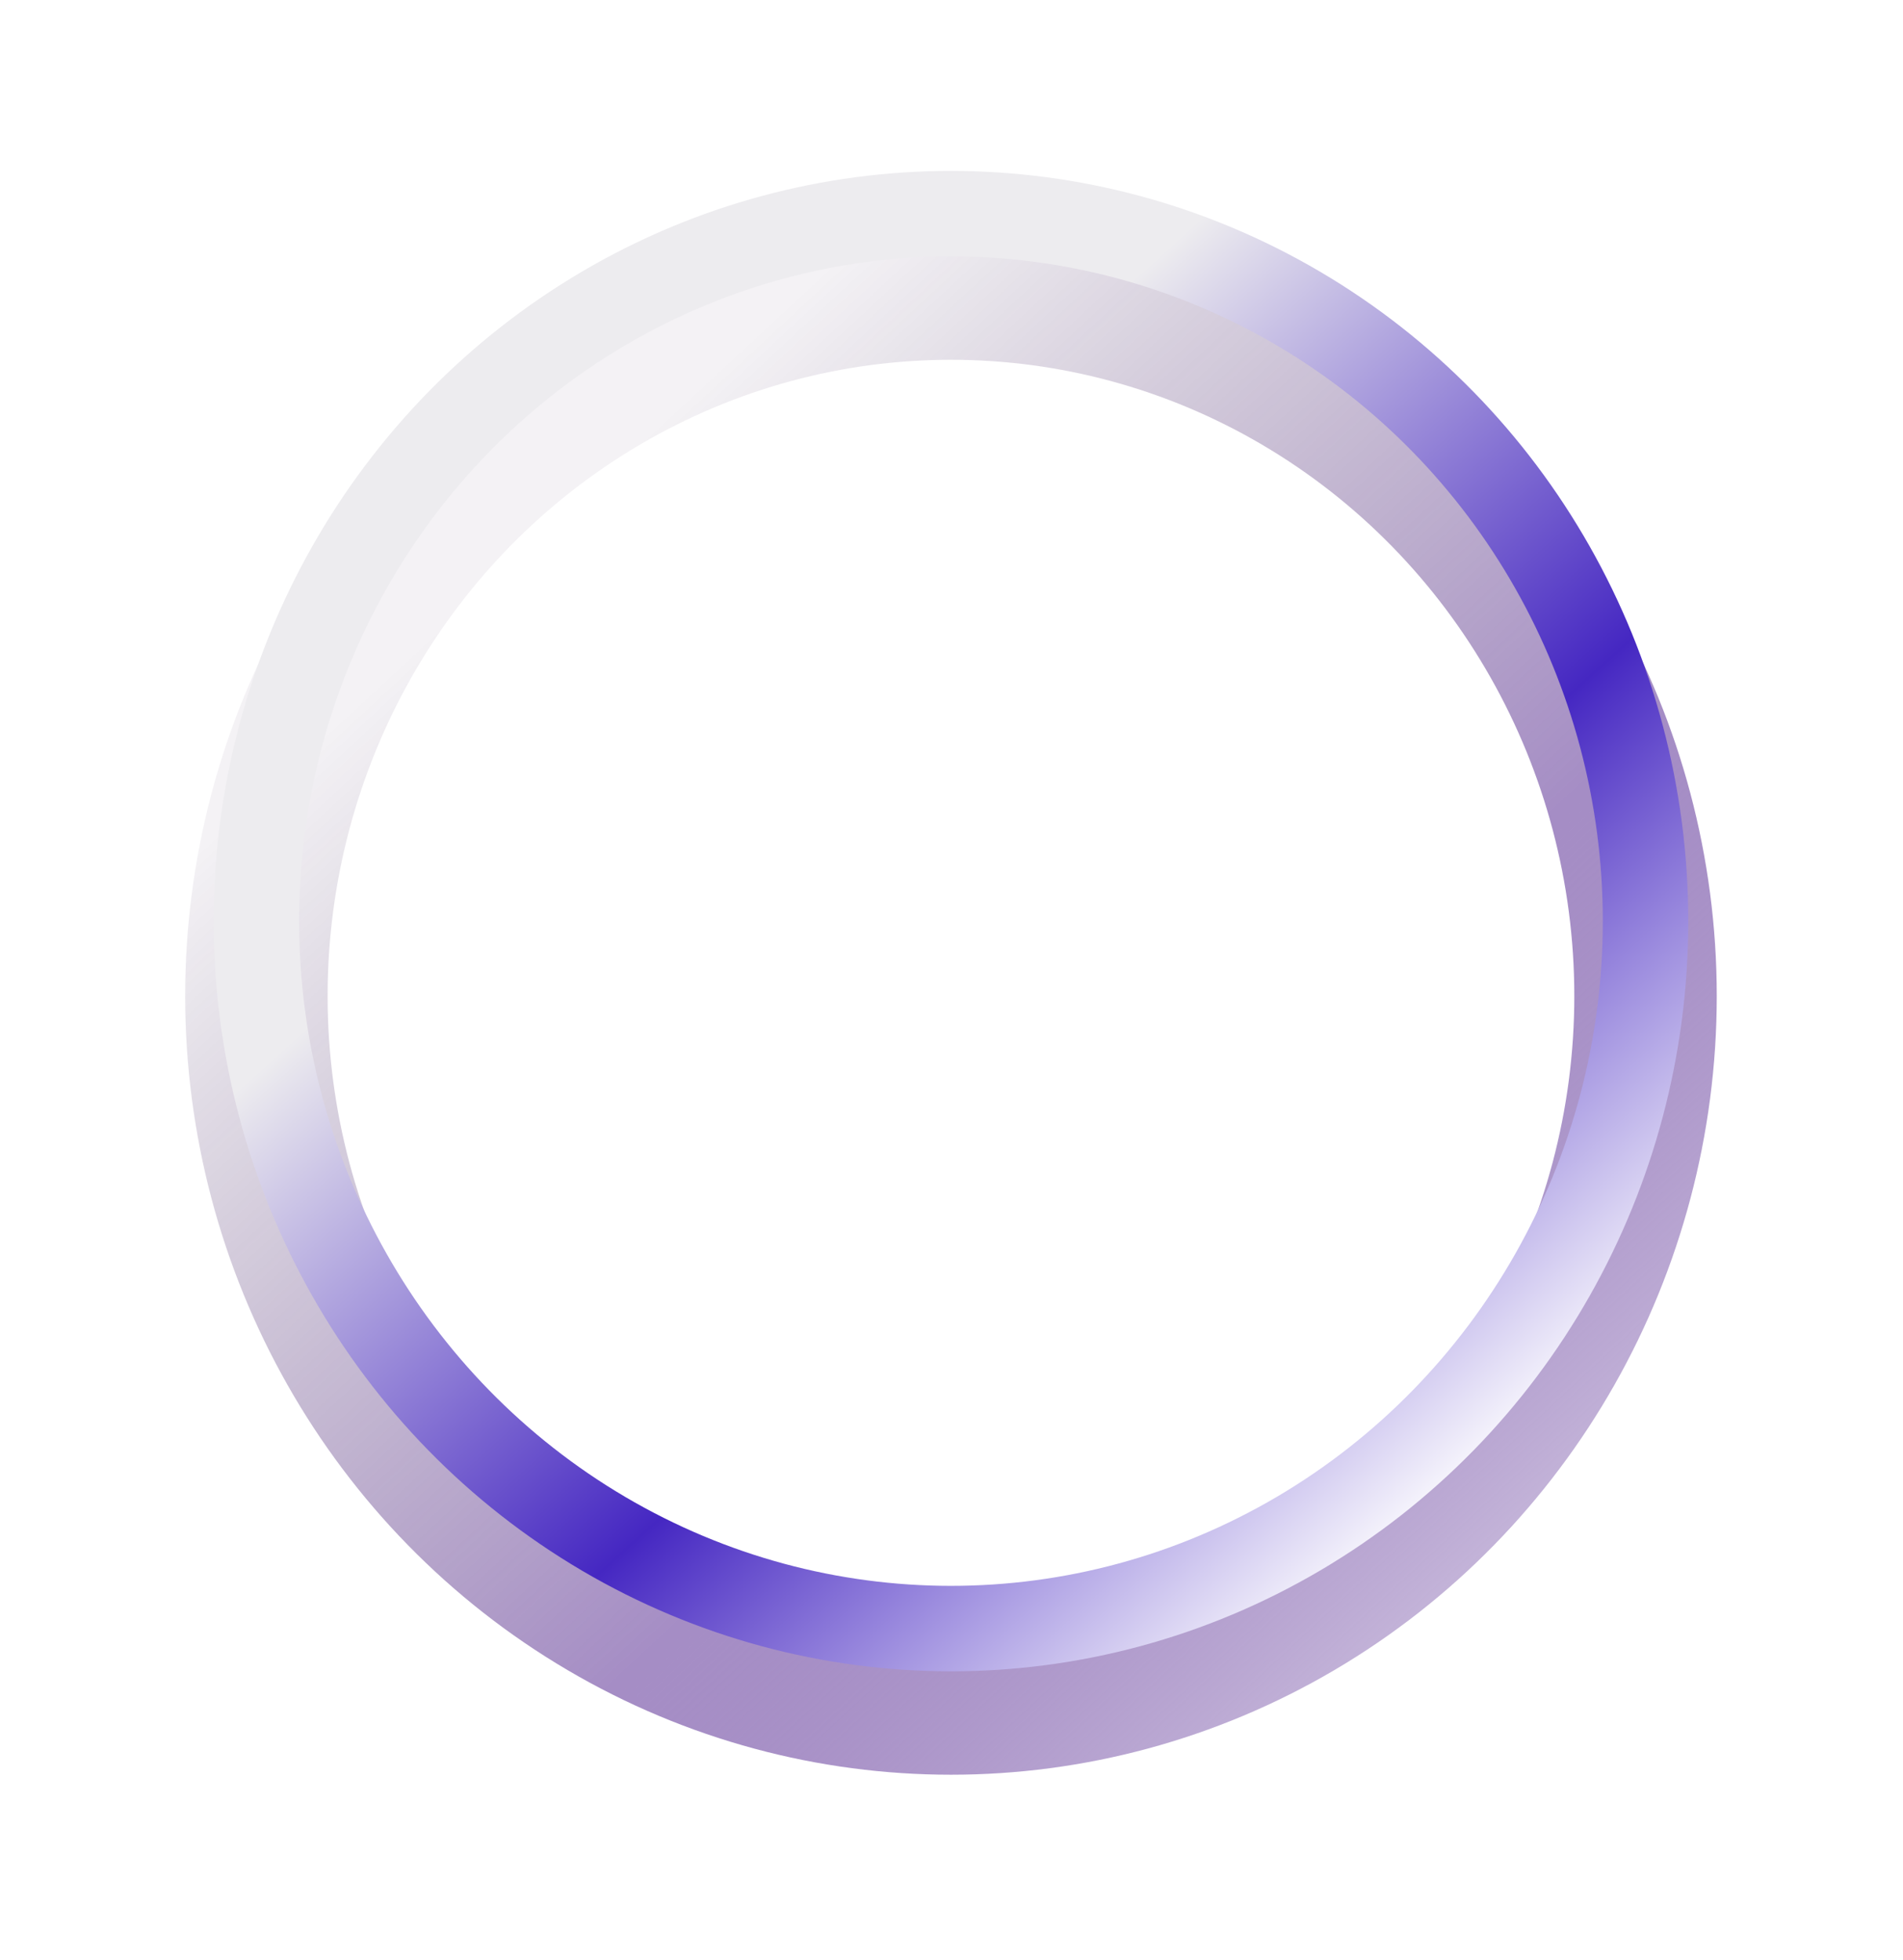
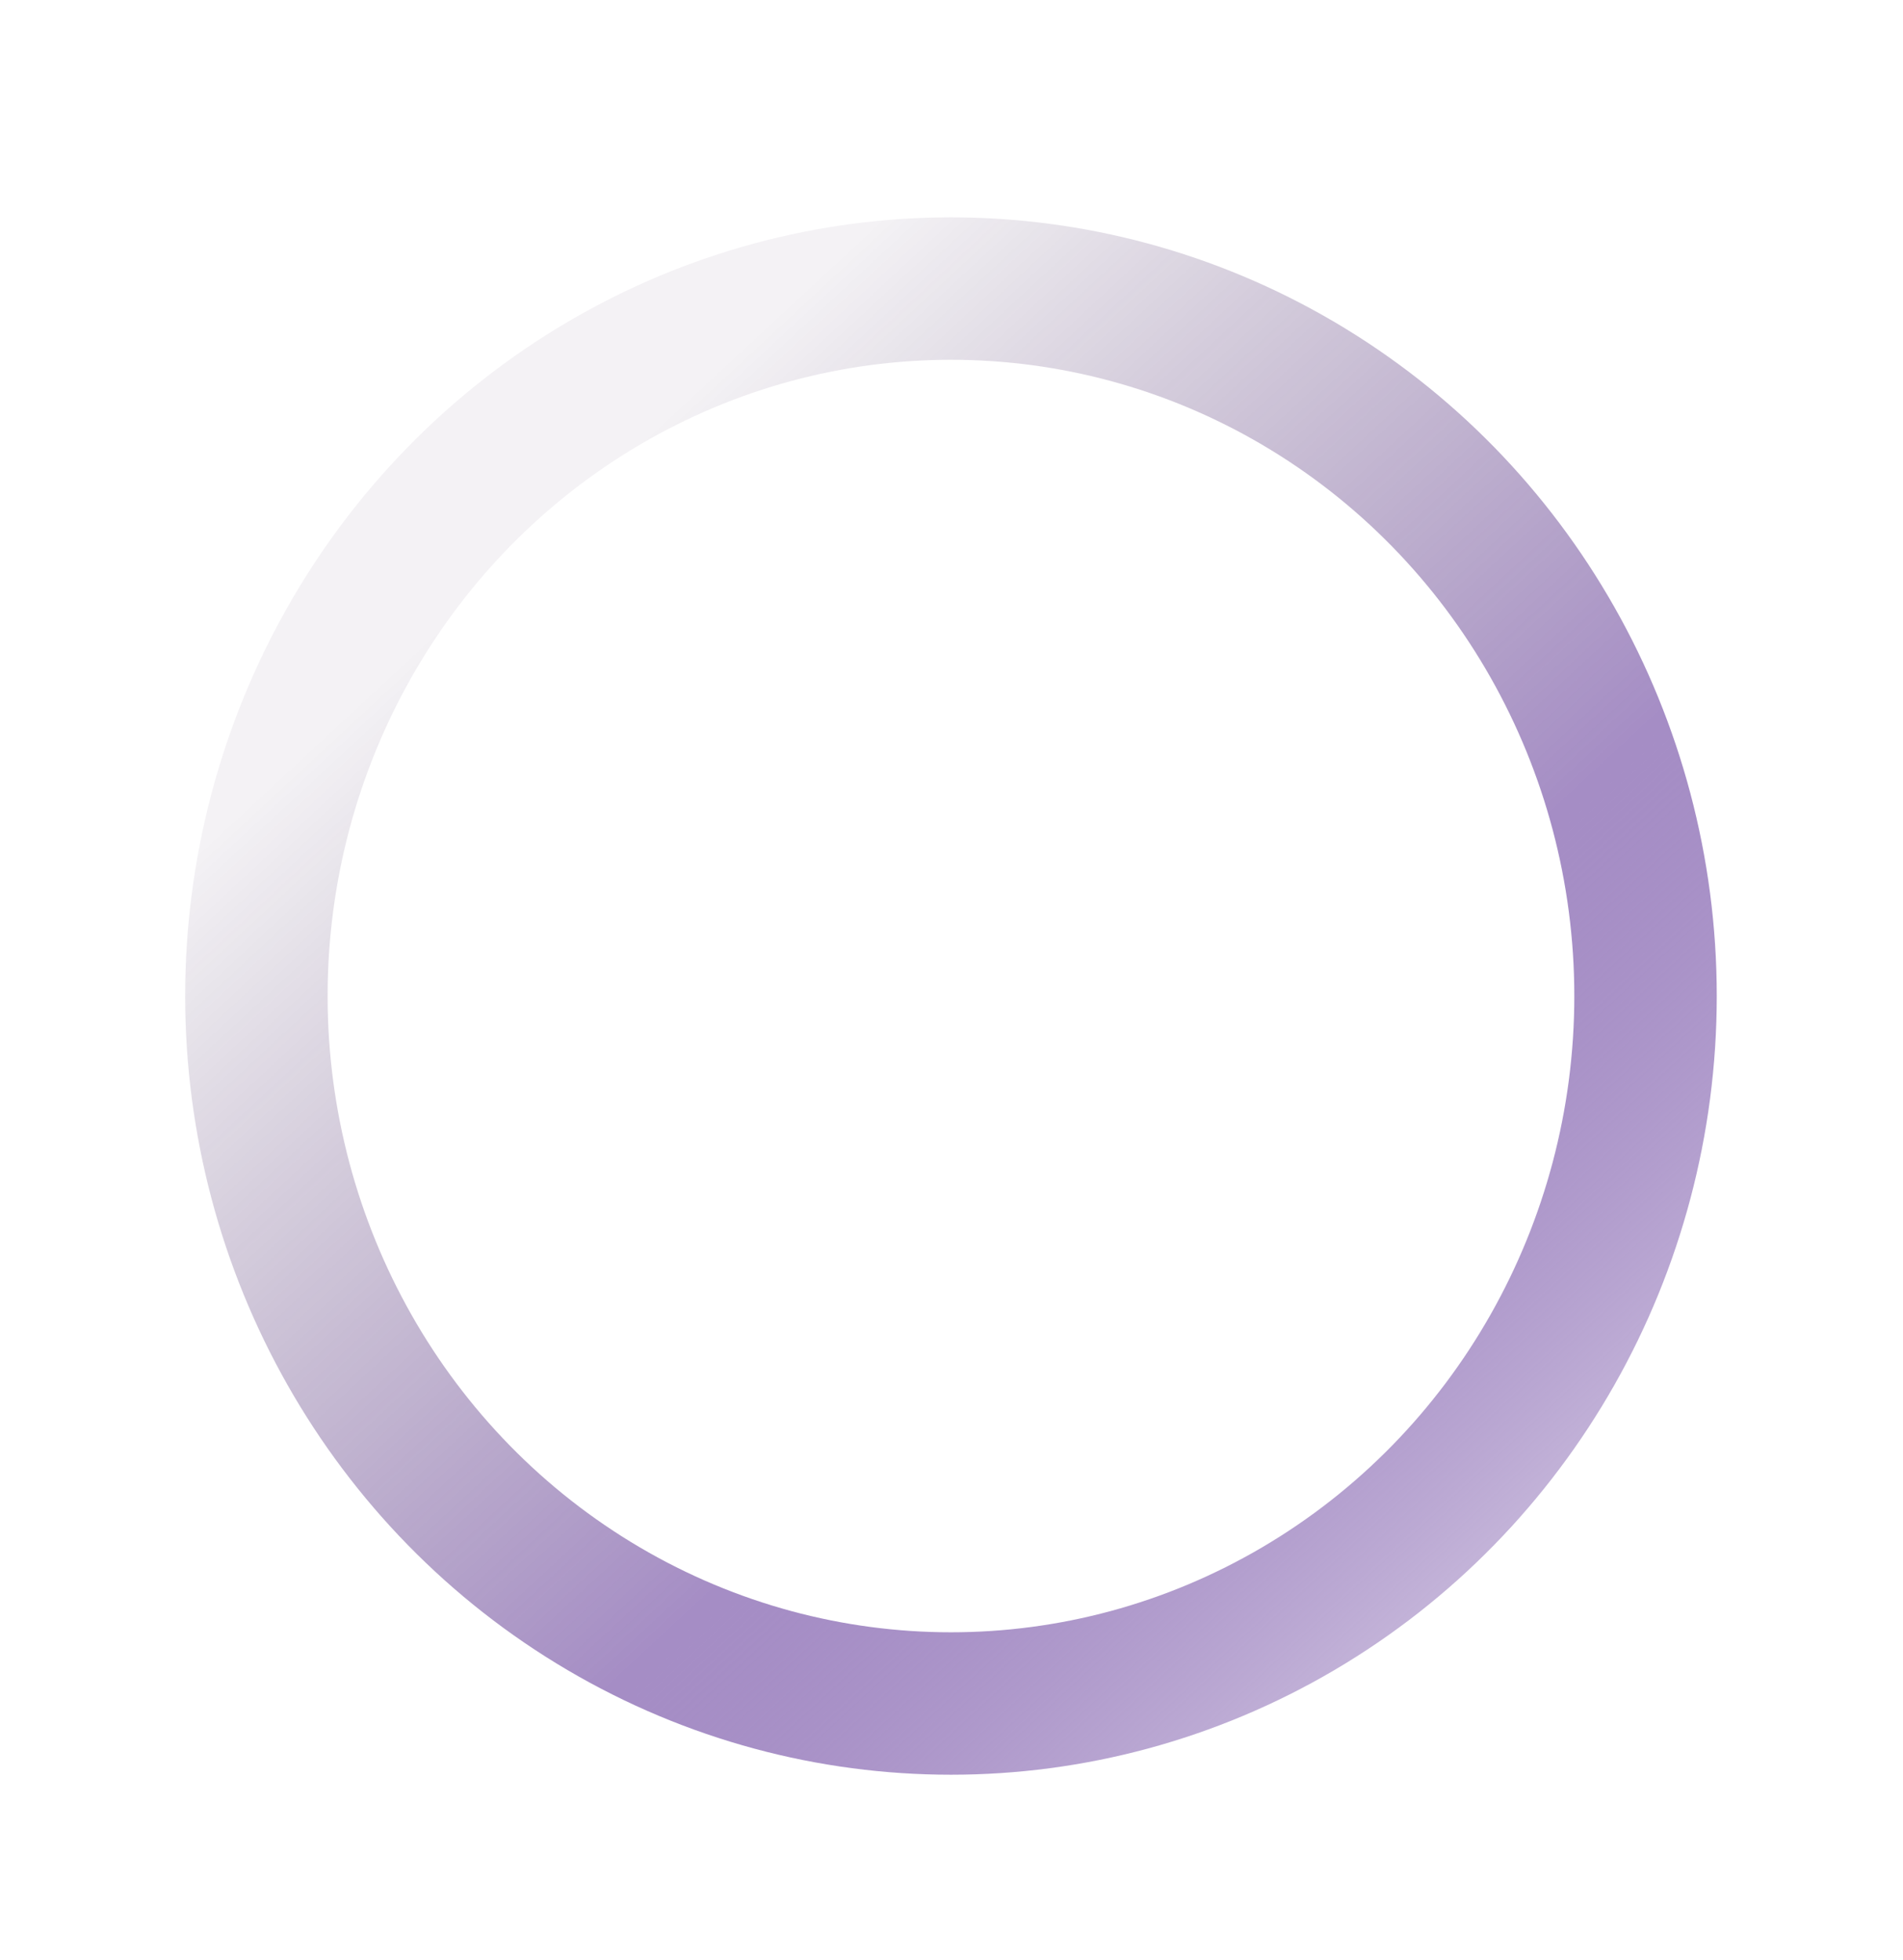
<svg xmlns="http://www.w3.org/2000/svg" width="668" height="688" viewBox="0 0 668 688" fill="none">
  <g filter="url(#filter0_f_19_14)">
    <ellipse cx="333.812" cy="349.648" rx="243.812" ry="248.352" stroke="url(#paint0_linear_19_14)" stroke-width="50" />
  </g>
  <g filter="url(#filter1_f_19_14)">
-     <ellipse cx="333.812" cy="323.352" rx="243.812" ry="248.352" stroke="url(#paint1_linear_19_14)" stroke-width="30" />
-   </g>
+     </g>
  <defs>
    <filter id="filter0_f_19_14" x="0" y="11.296" width="667.624" height="676.704" filterUnits="userSpaceOnUse" color-interpolation-filters="sRGB">
      <feFlood flood-opacity="0" result="BackgroundImageFix" />
      <feBlend mode="normal" in="SourceGraphic" in2="BackgroundImageFix" result="shape" />
      <feGaussianBlur stdDeviation="32.5" result="effect1_foregroundBlur_19_14" />
    </filter>
    <filter id="filter1_f_19_14" x="15" y="0" width="637.624" height="646.704" filterUnits="userSpaceOnUse" color-interpolation-filters="sRGB">
      <feFlood flood-opacity="0" result="BackgroundImageFix" />
      <feBlend mode="normal" in="SourceGraphic" in2="BackgroundImageFix" result="shape" />
      <feGaussianBlur stdDeviation="30" result="effect1_foregroundBlur_19_14" />
    </filter>
    <linearGradient id="paint0_linear_19_14" x1="644.552" y1="643.775" x2="138.783" y2="98.413" gradientUnits="userSpaceOnUse">
      <stop offset="0.039" stop-color="white" />
      <stop offset="0.442" stop-color="#4B1B8B" stop-opacity="0.5" />
      <stop offset="0.867" stop-color="#23033A" stop-opacity="0.05" />
    </linearGradient>
    <linearGradient id="paint1_linear_19_14" x1="637.381" y1="622.835" x2="138.708" y2="71.963" gradientUnits="userSpaceOnUse">
      <stop offset="0.207" stop-color="white" />
      <stop offset="0.456" stop-color="#4527C2" />
      <stop offset="0.74" stop-color="#EDECEF" />
    </linearGradient>
  </defs>
</svg>